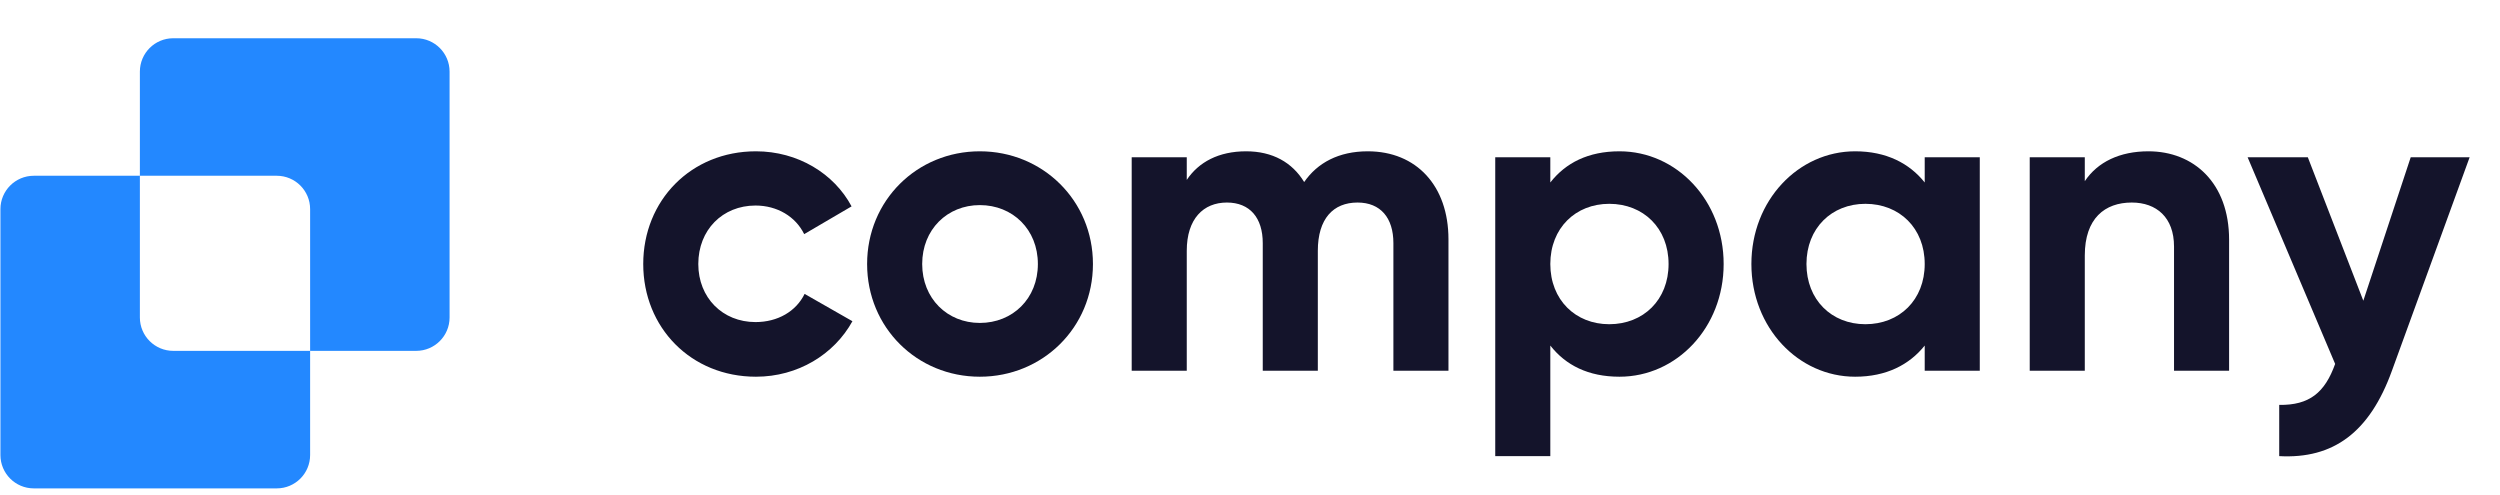
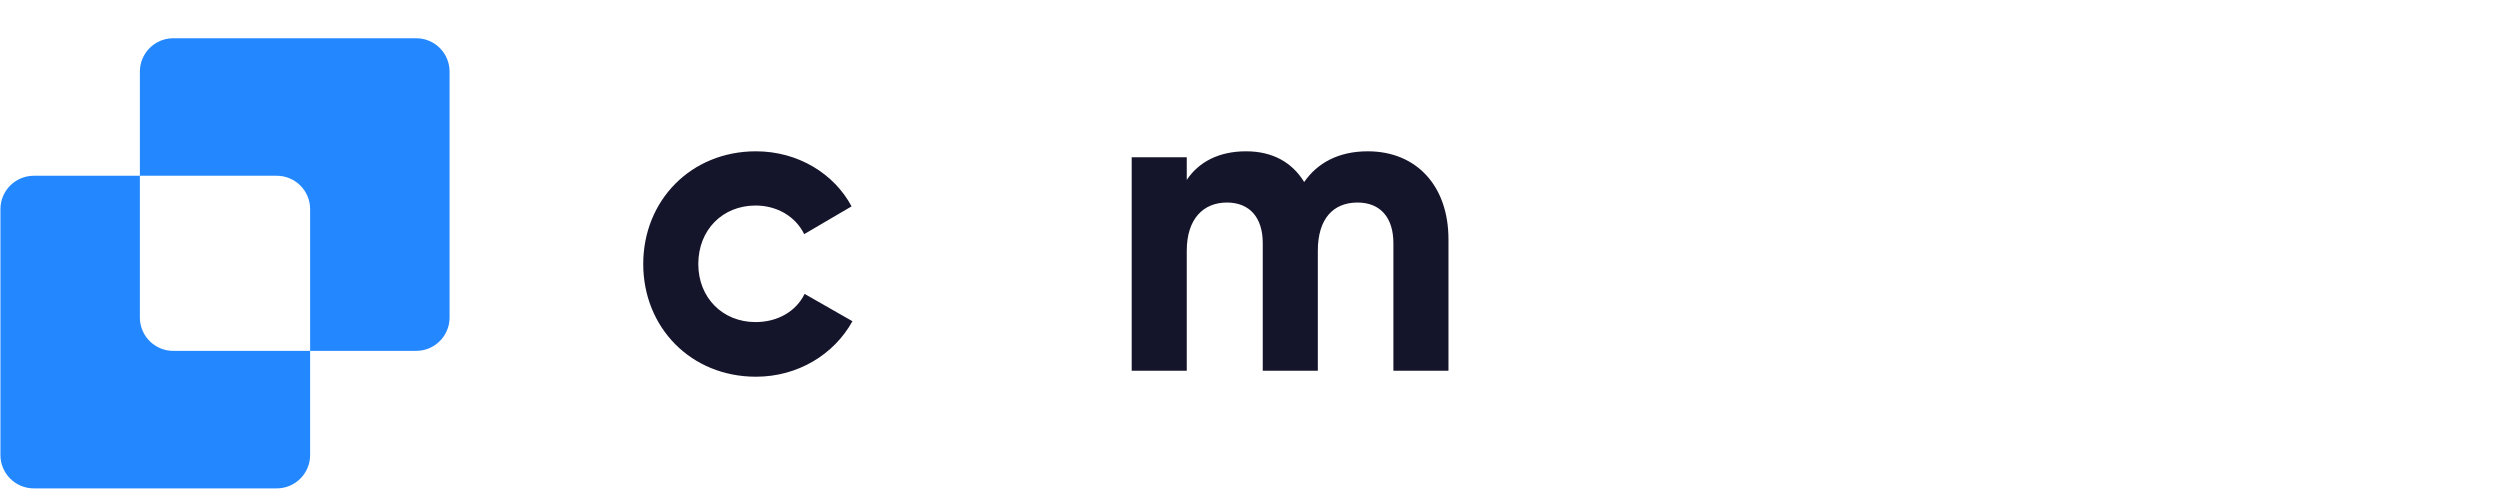
<svg xmlns="http://www.w3.org/2000/svg" width="207" height="41" viewBox="0 0 207 41" fill="none">
-   <path d="M199.607 13.023H204.485L198.051 30.698C196.213 35.788 193.209 38.015 188.719 37.767V33.526C191.229 33.561 192.502 32.5 193.35 30.132L186.103 13.023H191.088L195.683 24.9L199.607 13.023Z" fill="#14142B" />
-   <path d="M177.888 12.528C181.635 12.528 184.569 15.144 184.569 19.846V30.698H180.009V20.411C180.009 18.007 178.56 16.77 176.51 16.77C174.283 16.77 172.621 18.078 172.621 21.153V30.698H168.061V13.023H172.621V15.003C173.682 13.412 175.52 12.528 177.888 12.528Z" fill="#14142B" />
-   <path d="M159.366 13.023H163.926V30.698H159.366V28.612C158.094 30.203 156.185 31.192 153.604 31.192C148.903 31.192 145.015 27.127 145.015 21.86C145.015 16.593 148.903 12.528 153.604 12.528C156.185 12.528 158.094 13.518 159.366 15.109V13.023ZM154.453 26.845C157.281 26.845 159.366 24.83 159.366 21.86C159.366 18.891 157.281 16.876 154.453 16.876C151.66 16.876 149.575 18.891 149.575 21.86C149.575 24.83 151.66 26.845 154.453 26.845Z" fill="#14142B" />
-   <path d="M134.093 12.528C138.829 12.528 142.718 16.593 142.718 21.86C142.718 27.127 138.829 31.192 134.093 31.192C131.512 31.192 129.639 30.238 128.366 28.612V37.767H123.806V13.023H128.366V15.109C129.639 13.483 131.512 12.528 134.093 12.528ZM133.244 26.845C136.072 26.845 138.158 24.83 138.158 21.86C138.158 18.891 136.072 16.876 133.244 16.876C130.452 16.876 128.366 18.891 128.366 21.86C128.366 24.83 130.452 26.845 133.244 26.845Z" fill="#14142B" />
  <path d="M113.252 12.528C117.282 12.528 119.933 15.392 119.933 19.81V30.698H115.373V20.128C115.373 18.043 114.313 16.77 112.404 16.77C110.389 16.77 109.116 18.113 109.116 20.765V30.698H104.556V20.128C104.556 18.043 103.496 16.77 101.587 16.77C99.643 16.77 98.264 18.113 98.264 20.765V30.698H93.704V13.023H98.264V14.897C99.254 13.412 100.916 12.528 103.178 12.528C105.369 12.528 106.996 13.447 107.985 15.073C109.081 13.483 110.849 12.528 113.252 12.528Z" fill="#14142B" />
-   <path d="M81.129 31.192C75.933 31.192 71.797 27.127 71.797 21.86C71.797 16.593 75.933 12.528 81.129 12.528C86.325 12.528 90.496 16.593 90.496 21.86C90.496 27.127 86.325 31.192 81.129 31.192ZM81.129 26.739C83.851 26.739 85.936 24.724 85.936 21.86C85.936 18.997 83.851 16.982 81.129 16.982C78.442 16.982 76.357 18.997 76.357 21.86C76.357 24.724 78.442 26.739 81.129 26.739Z" fill="#14142B" />
  <path d="M62.592 31.192C57.219 31.192 53.26 27.127 53.26 21.86C53.26 16.593 57.219 12.528 62.592 12.528C66.056 12.528 69.061 14.367 70.51 17.088L66.586 19.386C65.879 17.937 64.359 17.018 62.556 17.018C59.834 17.018 57.819 19.032 57.819 21.86C57.819 24.653 59.834 26.668 62.556 26.668C64.394 26.668 65.914 25.784 66.621 24.335L70.581 26.597C69.061 29.354 66.056 31.192 62.592 31.192Z" fill="#14142B" />
  <path fill-rule="evenodd" clip-rule="evenodd" d="M14.344 3.167C12.819 3.167 11.582 4.403 11.582 5.928V14.553H2.798C1.273 14.553 0.036 15.79 0.036 17.315V37.676C0.036 39.201 1.273 40.438 2.798 40.438H22.917C24.442 40.438 25.678 39.201 25.678 37.676V29.051H34.463C35.988 29.051 37.225 27.814 37.225 26.289V5.928C37.225 4.403 35.988 3.167 34.463 3.167H14.344ZM25.678 29.051V17.315C25.678 15.79 24.442 14.553 22.917 14.553H11.582V26.289C11.582 27.814 12.819 29.051 14.344 29.051H25.678Z" fill="#2388FF" />
</svg>